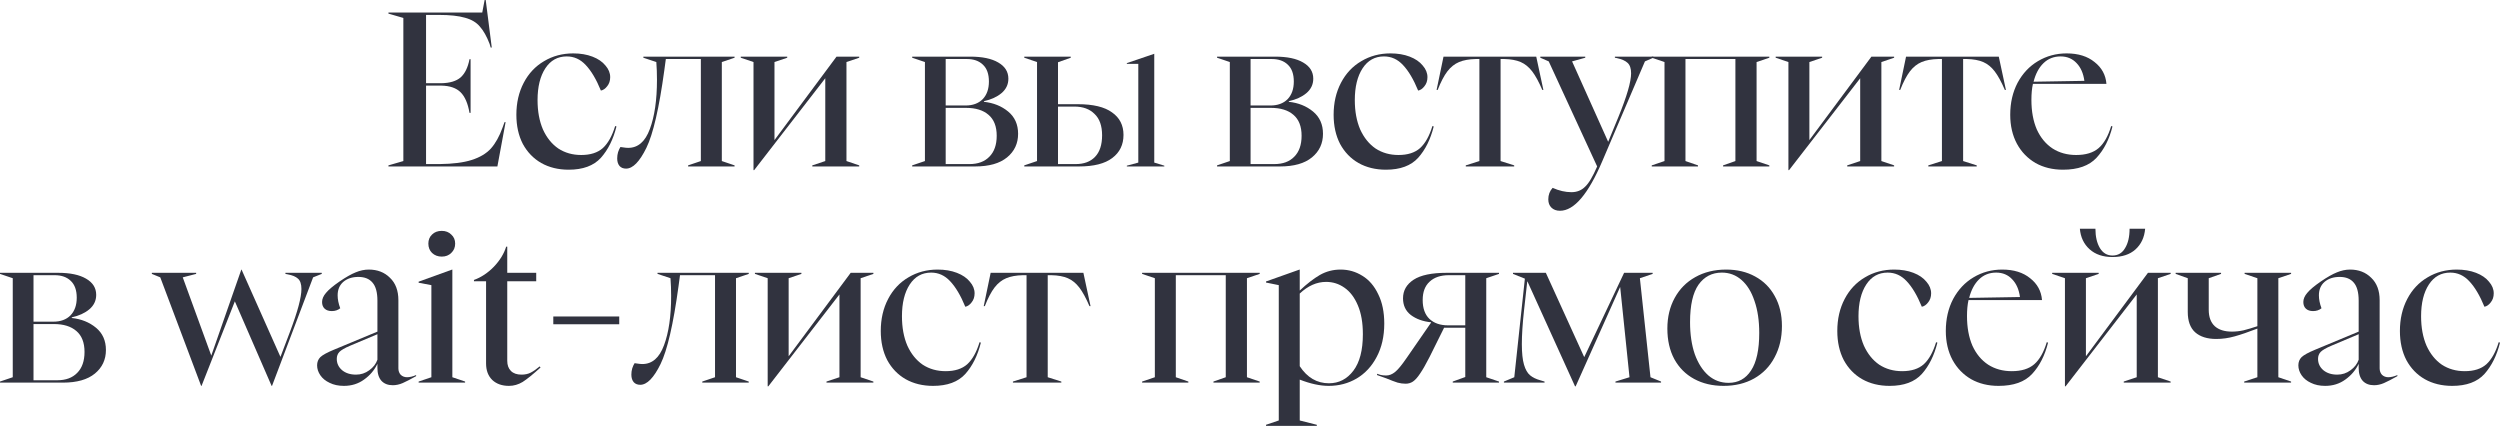
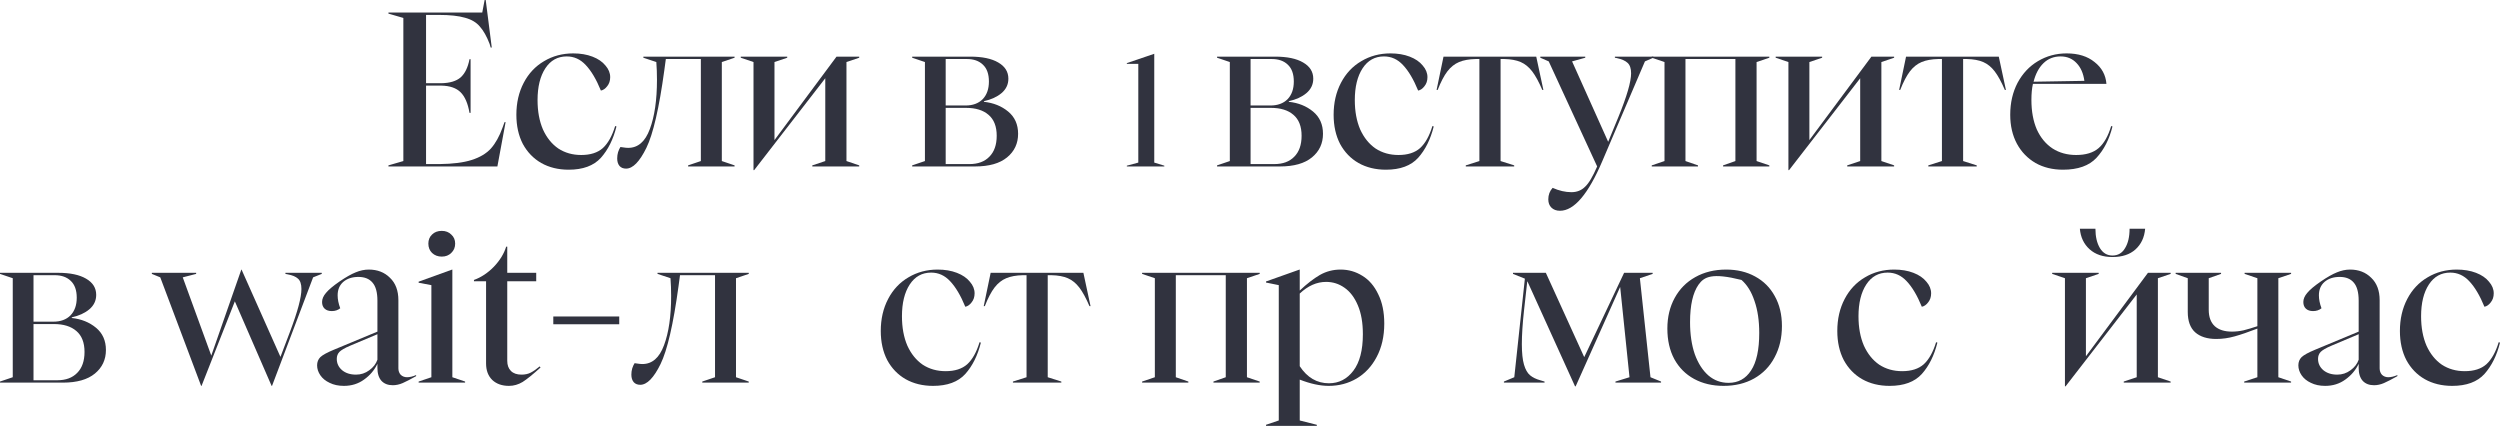
<svg xmlns="http://www.w3.org/2000/svg" viewBox="0 0 693.881 118.2" fill="none">
  <path d="M107.811 45.9L111.951 44.7V4.98L107.811 3.78V3.48H133.851L134.511 0H134.811L136.491 13.2H136.191L135.891 12.18C135.091 10.1 134.191 8.5 133.191 7.38C132.231 6.22 130.851 5.4 129.051 4.92C127.291 4.4 124.871 4.14 121.791 4.14H118.251V23.1H122.451C124.851 23.06 126.651 22.52 127.851 21.48C129.051 20.4 129.871 18.72 130.311 16.44H130.611V31.32H130.311C129.871 28.72 129.051 26.82 127.851 25.62C126.651 24.42 124.851 23.8 122.451 23.76H118.251V45.54H121.971C125.691 45.5 128.671 45.12 130.911 44.4C133.191 43.68 134.971 42.62 136.251 41.22C137.531 39.78 138.611 37.84 139.491 35.4L140.031 33.9H140.331L138.051 46.2H107.811V45.9Z" fill="#31333F" />
  <path d="M157.84 47.1C154.96 47.1 152.42 46.48 150.22 45.24C148.06 44 146.36 42.24 145.12 39.96C143.92 37.64 143.32 34.94 143.32 31.86C143.32 28.54 144 25.58 145.36 22.98C146.72 20.38 148.6 18.38 151 16.98C153.4 15.54 156.1 14.82 159.1 14.82C161.1 14.82 162.88 15.12 164.44 15.72C166 16.32 167.2 17.14 168.04 18.18C168.92 19.18 169.36 20.26 169.36 21.42C169.36 22.42 169.08 23.26 168.52 23.94C168 24.62 167.42 25.02 166.78 25.14C165.5 22.02 164.1 19.66 162.58 18.06C161.1 16.46 159.34 15.66 157.3 15.66C154.78 15.66 152.8 16.76 151.36 18.96C149.92 21.16 149.2 24.1 149.2 27.78C149.2 30.9 149.7 33.62 150.7 35.94C151.74 38.22 153.16 39.98 154.96 41.22C156.8 42.42 158.92 43.02 161.32 43.02C163.88 43.02 165.88 42.38 167.32 41.1C168.76 39.78 169.9 37.74 170.74 34.98L171.1 35.1C170.22 38.66 168.78 41.56 166.78 43.8C164.78 46 161.8 47.1 157.84 47.1Z" fill="#31333F" />
  <path d="M173.764 46.8C173.004 46.8 172.404 46.56 171.964 46.08C171.524 45.56 171.304 44.86 171.304 43.98C171.304 43.38 171.384 42.8 171.544 42.24C171.744 41.64 171.964 41.16 172.204 40.8C172.324 40.8 172.604 40.84 173.044 40.92C173.524 41 173.964 41.04 174.364 41.04C177.084 41.04 179.084 39.3 180.364 35.82C181.684 32.3 182.344 27.74 182.344 22.14C182.344 20.42 182.284 18.78 182.164 17.22L178.564 16.02V15.72H203.884V16.02L200.344 17.22V44.7L203.884 45.9V46.2H190.984V45.9L194.524 44.7V16.38H184.804L184.384 19.5C182.944 30.02 181.284 37.2 179.404 41.04C177.524 44.88 175.644 46.8 173.764 46.8Z" fill="#31333F" />
  <path d="M209.138 17.22L205.598 16.02V15.72H218.498V16.02L214.958 17.22V38.88L232.178 15.72H238.478V16.02L234.938 17.22V44.7L238.478 45.9V46.2H225.458V45.9L229.058 44.7V21.72L209.318 47.22H209.138V17.22Z" fill="#31333F" />
  <path d="M253.177 45.9L256.716 44.7V17.22L253.177 16.02V15.72H269.316C272.636 15.72 275.215 16.26 277.057 17.34C278.937 18.42 279.877 19.92 279.877 21.84C279.877 23.44 279.237 24.78 277.957 25.86C276.717 26.9 275.095 27.64 273.096 28.08V28.26C275.735 28.54 277.977 29.44 279.817 30.96C281.657 32.48 282.576 34.54 282.576 37.14C282.576 39.82 281.557 42 279.517 43.68C277.477 45.36 274.515 46.2 270.636 46.2H253.177V45.9ZM269.076 45.54C271.436 45.54 273.276 44.86 274.595 43.5C275.955 42.14 276.638 40.2 276.638 37.68C276.638 35.08 275.875 33.14 274.355 31.86C272.876 30.58 270.796 29.94 268.116 29.94H262.477V45.54H269.076ZM267.996 29.28C269.996 29.28 271.576 28.7 272.736 27.54C273.895 26.34 274.475 24.7 274.475 22.62C274.475 20.54 273.915 18.98 272.796 17.94C271.716 16.9 270.236 16.38 268.356 16.38H262.477V29.28H267.996Z" fill="#31333F" />
-   <path d="M284.289 45.9L287.831 44.7V17.22L284.289 16.02V15.72H297.189V16.02L293.65 17.28V28.92H299.169C303.41 28.92 306.57 29.68 308.65 31.2C310.769 32.68 311.829 34.76 311.829 37.44C311.829 40.16 310.789 42.3 308.709 43.86C306.67 45.42 303.59 46.2 299.469 46.2H284.289V45.9ZM298.569 45.54C300.848 45.54 302.631 44.88 303.91 43.56C305.23 42.2 305.89 40.2 305.89 37.56C305.89 34.92 305.19 32.94 303.79 31.62C302.431 30.26 300.568 29.58 298.209 29.58H293.65V45.54H298.569Z" fill="#31333F" />
  <path d="M312.756 45.985L315.938 45.125V17.734H312.756V17.519L320.325 14.939H320.367V45.125L323.165 45.985V46.2H312.756V45.985Z" fill="#31333F" />
  <path d="M337.799 45.9L341.341 44.7V17.22L337.799 16.02V15.72H353.939C357.261 15.72 359.841 16.26 361.68 17.34C363.56 18.42 364.5 19.92 364.5 21.84C364.5 23.44 363.86 24.78 362.58 25.86C361.34 26.9 359.721 27.64 357.721 28.08V28.26C360.361 28.54 362.6 29.44 364.44 30.96C366.28 32.48 367.199 34.54 367.199 37.14C367.199 39.82 366.18 42 364.14 43.68C362.1 45.36 359.141 46.2 355.262 46.2H337.799V45.9ZM353.699 45.54C356.061 45.54 357.901 44.86 359.221 43.5C360.581 42.14 361.26 40.2 361.26 37.68C361.26 35.08 360.501 33.14 358.981 31.86C357.501 30.58 355.421 29.94 352.739 29.94H347.1V45.54H353.699ZM352.619 29.28C354.619 29.28 356.201 28.7 357.361 27.54C358.521 26.34 359.101 24.7 359.101 22.62C359.101 20.54 358.541 18.98 357.421 17.94C356.341 16.9 354.859 16.38 352.979 16.38H347.1V29.28H352.619Z" fill="#31333F" />
  <path d="M384.671 47.1C381.792 47.1 379.25 46.48 377.05 45.24C374.891 44 373.191 42.24 371.951 39.96C370.751 37.64 370.151 34.94 370.151 31.86C370.151 28.54 370.831 25.58 372.191 22.98C373.551 20.38 375.431 18.38 377.83 16.98C380.232 15.54 382.932 14.82 385.931 14.82C387.931 14.82 389.711 15.12 391.27 15.72C392.83 16.32 394.03 17.14 394.872 18.18C395.752 19.18 396.192 20.26 396.192 21.42C396.192 22.42 395.912 23.26 395.352 23.94C394.832 24.62 394.252 25.02 393.61 25.14C392.33 22.02 390.93 19.66 389.411 18.06C387.931 16.46 386.171 15.66 384.132 15.66C381.612 15.66 379.632 16.76 378.19 18.96C376.75 21.16 376.03 24.1 376.03 27.78C376.03 30.9 376.53 33.62 377.53 35.94C378.57 38.22 379.992 39.98 381.792 41.22C383.632 42.42 385.751 43.02 388.151 43.02C390.71 43.02 392.71 42.38 394.15 41.1C395.592 39.78 396.732 37.74 397.572 34.98L397.932 35.1C397.052 38.66 395.612 41.56 393.61 43.8C391.61 46 388.631 47.1 384.671 47.1Z" fill="#31333F" />
  <path d="M406.83 45.9L410.609 44.7V16.38H409.59C407.75 16.42 406.21 16.7 404.97 17.22C403.728 17.74 402.648 18.6 401.729 19.8C400.809 21 399.909 22.72 399.029 24.96H398.729L400.649 15.72H426.389L428.369 24.96H428.069C427.109 22.72 426.169 21 425.249 19.8C424.33 18.6 423.27 17.74 422.07 17.22C420.87 16.7 419.35 16.42 417.508 16.38H416.488V44.7L420.27 45.9V46.2H406.83V45.9Z" fill="#31333F" />
  <path d="M432.973 58.5C431.973 58.5 431.173 58.2 430.574 57.6C430.014 57.04 429.734 56.28 429.734 55.32C429.734 54.08 430.134 53.02 430.934 52.14C432.733 52.94 434.473 53.34 436.155 53.34C437.675 53.34 438.935 52.84 439.934 51.84C440.974 50.88 442.094 49 443.294 46.2L429.854 17.04L427.514 16.02V15.72H439.994V16.02L436.335 17.04L446.353 39.36L449.173 32.52C451.535 26.76 452.715 22.7 452.715 20.34C452.715 19.02 452.395 18.06 451.755 17.46C451.115 16.86 450.133 16.42 448.813 16.14L448.213 16.02V15.72H458.894V16.02L456.554 17.04L444.734 44.7C440.814 53.9 436.895 58.5 432.973 58.5Z" fill="#31333F" />
  <path d="M458.444 45.9L461.986 44.7V17.22L458.444 16.02V15.72H491.086V16.02L487.544 17.22V44.7L491.086 45.9V46.2H478.245V45.9L481.665 44.7V16.38H467.805V44.7L471.284 45.9V46.2H458.444V45.9Z" fill="#31333F" />
  <path d="M496.38 17.22L492.84 16.02V15.72H505.738V16.02L502.199 17.22V38.88L519.418 15.72H525.72V16.02L522.18 17.22V44.7L525.72 45.9V46.2H512.699V45.9L516.299 44.7V21.72L496.56 47.22H496.38V17.22Z" fill="#31333F" />
  <path d="M535.208 45.9L538.987 44.7V16.38H537.968C536.128 16.42 534.588 16.7 533.348 17.22C532.109 17.74 531.029 18.6 530.109 19.8C529.189 21 528.289 22.72 527.409 24.96H527.109L529.029 15.72H554.767L556.749 24.96H556.449C555.487 22.72 554.547 21 553.627 19.8C552.708 18.6 551.648 17.74 550.448 17.22C549.248 16.7 547.728 16.42 545.889 16.38H544.869V44.7L548.648 45.9V46.2H535.208V45.9Z" fill="#31333F" />
  <path d="M572.584 47.1C569.705 47.1 567.165 46.48 564.963 45.24C562.763 43.96 561.044 42.18 559.804 39.9C558.564 37.58 557.944 34.9 557.944 31.86C557.944 28.54 558.624 25.58 559.984 22.98C561.384 20.38 563.263 18.38 565.623 16.98C568.025 15.54 570.685 14.82 573.604 14.82C576.803 14.82 579.383 15.62 581.345 17.22C583.345 18.78 584.445 20.8 584.645 23.28H564.243C563.963 24.52 563.823 26 563.823 27.72C563.823 30.88 564.323 33.62 565.323 35.94C566.365 38.22 567.825 39.98 569.705 41.22C571.584 42.42 573.764 43.02 576.244 43.02C578.923 43.02 581.005 42.38 582.485 41.1C583.965 39.82 585.125 37.78 585.964 34.98L586.324 35.1C585.444 38.66 583.965 41.56 581.885 43.8C579.843 46 576.743 47.1 572.584 47.1ZM578.523 22.44C578.243 20.36 577.523 18.72 576.364 17.52C575.204 16.28 573.724 15.66 571.924 15.66C570.045 15.66 568.465 16.28 567.185 17.52C565.903 18.76 564.983 20.48 564.423 22.68L578.523 22.44Z" fill="#31333F" />
  <path d="M0 105.9L3.54 104.7V77.22L0 76.02V75.72H16.14C19.46 75.72 22.04 76.26 23.88 77.34C25.76 78.42 26.7 79.92 26.7 81.84C26.7 83.44 26.06 84.78 24.78 85.86C23.54 86.9 21.92 87.64 19.92 88.08V88.26C22.56 88.54 24.8 89.44 26.64 90.96C28.48 92.48 29.4 94.54 29.4 97.14C29.4 99.82 28.38 102 26.34 103.68C24.3 105.36 21.34 106.2 17.46 106.2H0V105.9ZM15.9 105.54C18.26 105.54 20.1 104.86 21.42 103.5C22.78 102.14 23.46 100.2 23.46 97.68C23.46 95.08 22.7 93.14 21.18 91.86C19.7 90.58 17.62 89.94 14.94 89.94H9.3V105.54H15.9ZM14.82 89.28C16.82 89.28 18.4 88.7 19.56 87.54C20.72 86.34 21.3 84.7 21.3 82.62C21.3 80.54 20.74 78.98 19.62 77.94C18.54 76.9 17.06 76.38 15.18 76.38H9.3V89.28H14.82Z" fill="#31333F" />
  <path d="M44.483 76.98L42.143 76.02V75.72H54.442V76.02L50.723 76.98L58.642 98.7L66.982 74.82H67.042L77.842 99.06L80.482 92.1C82.603 86.5 83.662 82.54 83.662 80.22C83.662 78.86 83.342 77.9 82.703 77.34C82.102 76.78 81.143 76.38 79.823 76.14L79.222 76.02V75.72H89.302V76.02L86.903 76.98L75.503 107.1H75.383L65.183 83.64L55.942 107.1H55.822L44.483 76.98Z" fill="#31333F" />
  <path d="M95.453 107.1C93.933 107.1 92.613 106.82 91.494 106.26C90.373 105.74 89.513 105.04 88.913 104.16C88.313 103.28 88.013 102.36 88.013 101.4C88.013 100.48 88.313 99.72 88.913 99.12C89.553 98.52 90.793 97.84 92.633 97.08L104.754 92.04V83.46C104.754 81.14 104.293 79.46 103.374 78.42C102.493 77.38 101.193 76.86 99.473 76.86C97.753 76.86 96.353 77.32 95.273 78.24C94.233 79.16 93.713 80.4 93.713 81.96C93.713 83.08 93.953 84.28 94.434 85.56C93.793 86.08 93.014 86.34 92.093 86.34C91.253 86.34 90.593 86.12 90.114 85.68C89.633 85.24 89.393 84.62 89.393 83.82C89.393 82.98 89.753 82.14 90.473 81.3C91.193 80.42 92.453 79.36 94.253 78.12C96.014 76.92 97.494 76.08 98.694 75.6C99.933 75.08 101.153 74.82 102.353 74.82C104.754 74.82 106.713 75.58 108.233 77.1C109.793 78.58 110.574 80.66 110.574 83.34V102.24C110.574 102.96 110.793 103.56 111.233 104.04C111.713 104.48 112.293 104.7 112.973 104.7C113.733 104.7 114.573 104.5 115.493 104.1V104.4C113.933 105.28 112.693 105.92 111.774 106.32C110.853 106.72 109.933 106.92 109.014 106.92C107.694 106.92 106.653 106.52 105.893 105.72C105.133 104.88 104.754 103.68 104.754 102.12V100.98C103.913 102.74 102.673 104.2 101.033 105.36C99.433 106.52 97.573 107.1 95.453 107.1ZM93.473 99.6C93.473 100.84 93.953 101.88 94.913 102.72C95.914 103.56 97.214 103.98 98.814 103.98C100.174 103.98 101.393 103.58 102.473 102.78C103.593 101.98 104.353 101 104.754 99.84V92.76L97.073 96C95.673 96.6 94.713 97.16 94.193 97.68C93.713 98.2 93.473 98.84 93.473 99.6Z" fill="#31333F" />
  <path d="M116.191 105.9L119.731 104.7V79.14L116.191 78.48V78.18L125.491 74.82H125.551V104.7L129.091 105.9V106.2H116.191V105.9ZM122.611 71.22C121.531 71.22 120.631 70.88 119.911 70.2C119.232 69.52 118.891 68.66 118.891 67.62C118.891 66.58 119.232 65.74 119.911 65.1C120.591 64.42 121.491 64.08 122.611 64.08C123.692 64.08 124.571 64.42 125.251 65.1C125.971 65.74 126.331 66.58 126.331 67.62C126.331 68.66 125.971 69.52 125.251 70.2C124.571 70.88 123.692 71.22 122.611 71.22Z" fill="#31333F" />
  <path d="M141.268 107.1C139.349 107.1 137.809 106.56 136.649 105.48C135.488 104.36 134.909 102.82 134.909 100.86V78.06H131.549V77.7C133.549 76.98 135.389 75.76 137.068 74.04C138.749 72.28 139.888 70.42 140.489 68.46H140.789V75.72H148.829V78.06H140.789V100.14C140.789 101.34 141.129 102.28 141.809 102.96C142.489 103.64 143.469 103.98 144.749 103.98C145.708 103.98 146.549 103.8 147.269 103.44C147.989 103.08 148.829 102.5 149.789 101.7L150.028 102C147.909 103.92 146.249 105.26 145.049 106.02C143.849 106.74 142.589 107.1 141.268 107.1Z" fill="#31333F" />
  <path d="M153.57 87.84H171.87V90H153.57V87.84Z" fill="#31333F" />
  <path d="M177.697 106.8C176.937 106.8 176.337 106.56 175.897 106.08C175.457 105.56 175.237 104.86 175.237 103.98C175.237 103.38 175.317 102.8 175.477 102.24C175.677 101.64 175.897 101.16 176.137 100.8C176.257 100.8 176.537 100.84 176.977 100.92C177.457 101 177.897 101.04 178.297 101.04C181.017 101.04 183.017 99.3 184.297 95.82C185.617 92.3 186.277 87.74 186.277 82.14C186.277 80.42 186.217 78.78 186.097 77.22L182.497 76.02V75.72H207.817V76.02L204.277 77.22V104.7L207.817 105.9V106.2H194.917V105.9L198.457 104.7V76.38H188.737L188.317 79.5C186.877 90.02 185.217 97.2 183.337 101.04C181.457 104.88 179.577 106.8 177.697 106.8Z" fill="#31333F" />
-   <path d="M213.071 77.22L209.531 76.02V75.72H222.431V76.02L218.891 77.22V98.88L236.111 75.72H242.411V76.02L238.871 77.22V104.7L242.411 105.9V106.2H229.391V105.9L232.991 104.7V81.72L213.251 107.22H213.071V77.22Z" fill="#31333F" />
  <path d="M258.981 107.1C256.101 107.1 253.559 106.48 251.359 105.24C249.2 104 247.5 102.24 246.26 99.96C245.06 97.64 244.46 94.94 244.46 91.86C244.46 88.54 245.14 85.58 246.5 82.98C247.86 80.38 249.74 78.38 252.139 76.98C254.541 75.54 257.241 74.82 260.24 74.82C262.24 74.82 264.02 75.12 265.579 75.72C267.139 76.32 268.339 77.14 269.181 78.18C270.061 79.18 270.501 80.26 270.501 81.42C270.501 82.42 270.221 83.26 269.661 83.94C269.141 84.62 268.561 85.02 267.919 85.14C266.639 82.02 265.239 79.66 263.72 78.06C262.24 76.46 260.48 75.66 258.441 75.66C255.921 75.66 253.941 76.76 252.499 78.96C251.059 81.16 250.34 84.1 250.34 87.78C250.34 90.9 250.839 93.62 251.839 95.94C252.879 98.22 254.301 99.98 256.101 101.22C257.941 102.42 260.06 103.02 262.46 103.02C265.019 103.02 267.019 102.38 268.459 101.1C269.901 99.78 271.041 97.74 271.881 94.98L272.241 95.1C271.361 98.66 269.921 101.56 267.919 103.8C265.919 106 262.94 107.1 258.981 107.1Z" fill="#31333F" />
  <path d="M281.139 105.9L284.919 104.7V76.38H283.899C282.059 76.42 280.519 76.7 279.28 77.22C278.037 77.74 276.957 78.6 276.038 79.8C275.118 81 274.218 82.72 273.338 84.96H273.038L274.958 75.72H300.698L302.678 84.96H302.378C301.418 82.72 300.478 81 299.559 79.8C298.639 78.6 297.579 77.74 296.379 77.22C295.179 76.7 293.66 76.42 291.817 76.38H290.798V104.7L294.579 105.9V106.2H281.139V105.9Z" fill="#31333F" />
  <path d="M316.993 105.9L320.532 104.7V77.22L316.993 76.02V75.72H349.632V76.02L346.093 77.22V104.7L349.632 105.9V106.2H336.792V105.9L340.212 104.7V76.38H326.351V104.7L329.833 105.9V106.2H316.993V105.9Z" fill="#31333F" />
  <path d="M351.387 117.9L354.927 116.7V79.14L351.387 78.42V78.12L360.686 74.82H360.746V80.64C362.748 78.76 364.607 77.32 366.327 76.32C368.087 75.32 370.006 74.82 372.086 74.82C374.286 74.82 376.308 75.4 378.148 76.56C379.987 77.68 381.447 79.38 382.527 81.66C383.647 83.9 384.207 86.62 384.207 89.82C384.207 93.34 383.507 96.42 382.107 99.06C380.747 101.66 378.887 103.66 376.528 105.06C374.206 106.42 371.626 107.1 368.787 107.1C366.387 107.1 363.708 106.52 360.746 105.36V116.7L365.487 117.9V118.2H351.387V117.9ZM360.746 101.64C362.828 104.8 365.527 106.38 368.847 106.38C371.606 106.38 373.866 105.22 375.626 102.9C377.388 100.58 378.268 97.2 378.268 92.76C378.268 89.6 377.808 86.94 376.888 84.78C375.968 82.58 374.726 80.94 373.166 79.86C371.646 78.78 369.946 78.24 368.067 78.24C365.467 78.24 363.028 79.32 360.746 81.48V101.64Z" fill="#31333F" />
-   <path d="M390.131 106.5C389.411 106.5 388.671 106.4 387.911 106.2C387.151 105.96 386.091 105.56 384.731 105L382.212 104.1V103.74C382.332 103.78 382.632 103.88 383.112 104.04C383.592 104.16 384.132 104.22 384.731 104.22C385.571 104.22 386.391 103.9 387.191 103.26C387.991 102.62 389.051 101.34 390.37 99.42L397.212 89.52V89.46C394.93 89.22 393.05 88.54 391.57 87.42C390.131 86.3 389.411 84.76 389.411 82.8C389.411 80.64 390.39 78.92 392.35 77.64C394.31 76.36 397.372 75.72 401.531 75.72H416.051V76.02L412.512 77.22V104.7L416.051 105.9V106.2H403.211V105.9L406.69 104.64V90.96H400.811L396.792 99.06C395.75 101.1 394.87 102.64 394.15 103.68C393.47 104.72 392.81 105.46 392.17 105.9C391.57 106.3 390.89 106.5 390.131 106.5ZM394.87 83.28C394.87 85.56 395.49 87.3 396.732 88.5C398.012 89.7 399.731 90.3 401.891 90.3H406.69V76.38H402.131C399.851 76.38 398.072 76.98 396.792 78.18C395.51 79.34 394.87 81.04 394.87 83.28Z" fill="#31333F" />
  <path d="M423.952 78.12H423.892L422.992 86.22C422.592 89.86 422.392 92.96 422.392 95.52C422.392 97.96 422.592 99.86 422.992 101.22C423.392 102.58 423.952 103.56 424.675 104.16C425.394 104.76 426.334 105.22 427.494 105.54L428.694 105.9V106.2H417.413V105.9L420.293 104.7L423.232 77.34L419.933 76.02V75.72H429.054L439.675 99.06H439.734L450.773 75.72H458.694V76.02L455.154 77.22L458.094 104.7L461.033 105.9V106.2H448.373V105.9L452.272 104.7L449.693 79.74H449.633L437.332 107.22H437.152L423.952 78.12Z" fill="#31333F" />
-   <path d="M478.38 107.1C475.301 107.1 472.581 106.46 470.219 105.18C467.86 103.9 466.02 102.06 464.7 99.66C463.42 97.26 462.781 94.44 462.781 91.2C462.781 88 463.46 85.16 464.82 82.68C466.18 80.2 468.08 78.28 470.522 76.92C473.001 75.52 475.861 74.82 479.1 74.82C482.14 74.82 484.819 75.46 487.141 76.74C489.501 78.02 491.321 79.84 492.6 82.2C493.92 84.56 494.58 87.32 494.58 90.48C494.58 93.76 493.9 96.66 492.54 99.18C491.221 101.7 489.321 103.66 486.841 105.06C484.399 106.42 481.58 107.1 478.38 107.1ZM469.079 89.4C469.079 92.8 469.519 95.78 470.402 98.34C471.322 100.86 472.581 102.82 474.181 104.22C475.781 105.58 477.64 106.26 479.76 106.26C482.44 106.26 484.519 105.12 486.002 102.84C487.521 100.56 488.281 97.08 488.281 92.4C488.281 89 487.841 86.04 486.961 83.52C486.122 81 484.919 79.06 483.36 77.7C481.8 76.34 479.98 75.66 477.9 75.66C475.181 75.66 473.021 76.78 471.422 79.02C469.859 81.26 469.079 84.72 469.079 89.4Z" fill="#31333F" />
+   <path d="M478.38 107.1C475.301 107.1 472.581 106.46 470.219 105.18C467.86 103.9 466.02 102.06 464.7 99.66C463.42 97.26 462.781 94.44 462.781 91.2C462.781 88 463.46 85.16 464.82 82.68C466.18 80.2 468.08 78.28 470.522 76.92C473.001 75.52 475.861 74.82 479.1 74.82C482.14 74.82 484.819 75.46 487.141 76.74C489.501 78.02 491.321 79.84 492.6 82.2C493.92 84.56 494.58 87.32 494.58 90.48C494.58 93.76 493.9 96.66 492.54 99.18C491.221 101.7 489.321 103.66 486.841 105.06C484.399 106.42 481.58 107.1 478.38 107.1ZM469.079 89.4C469.079 92.8 469.519 95.78 470.402 98.34C471.322 100.86 472.581 102.82 474.181 104.22C475.781 105.58 477.64 106.26 479.76 106.26C482.44 106.26 484.519 105.12 486.002 102.84C487.521 100.56 488.281 97.08 488.281 92.4C488.281 89 487.841 86.04 486.961 83.52C486.122 81 484.919 79.06 483.36 77.7C475.181 75.66 473.021 76.78 471.422 79.02C469.859 81.26 469.079 84.72 469.079 89.4Z" fill="#31333F" />
  <path d="M524.467 107.1C521.588 107.1 519.048 106.48 516.849 105.24C514.689 104 512.989 102.24 511.75 99.96C510.547 97.64 509.947 94.94 509.947 91.86C509.947 88.54 510.627 85.58 511.99 82.98C513.349 80.38 515.229 78.38 517.629 76.98C520.028 75.54 522.728 74.82 525.727 74.82C527.729 74.82 529.509 75.12 531.069 75.72C532.629 76.32 533.828 77.14 534.668 78.18C535.548 79.18 535.988 80.26 535.988 81.42C535.988 82.42 535.708 83.26 535.148 83.94C534.628 84.62 534.048 85.02 533.408 85.14C532.129 82.02 530.729 79.66 529.209 78.06C527.729 76.46 525.97 75.66 523.928 75.66C521.408 75.66 519.428 76.76 517.989 78.96C516.549 81.16 515.829 84.1 515.829 87.78C515.829 90.9 516.329 93.62 517.329 95.94C518.368 98.22 519.788 99.98 521.588 101.22C523.428 102.42 525.547 103.02 527.949 103.02C530.509 103.02 532.509 102.38 533.948 101.1C535.388 99.78 536.528 97.74 537.368 94.98L537.728 95.1C536.848 98.66 535.408 101.56 533.408 103.8C531.409 106 528.429 107.1 524.467 107.1Z" fill="#31333F" />
-   <path d="M554.705 107.1C551.825 107.1 549.286 106.48 547.086 105.24C544.886 103.96 543.167 102.18 541.924 99.9C540.685 97.58 540.065 94.9 540.065 91.86C540.065 88.54 540.745 85.58 542.104 82.98C543.507 80.38 545.386 78.38 547.746 76.98C550.146 75.54 552.805 74.82 555.725 74.82C558.927 74.82 561.506 75.62 563.466 77.22C565.465 78.78 566.565 80.8 566.765 83.28H546.366C546.086 84.52 545.946 86 545.946 87.72C545.946 90.88 546.446 93.62 547.446 95.94C548.486 98.22 549.946 99.98 551.825 101.22C553.705 102.42 555.885 103.02 558.367 103.02C561.046 103.02 563.126 102.38 564.606 101.1C566.085 99.82 567.245 97.78 568.085 94.98L568.445 95.1C567.565 98.66 566.085 101.56 564.006 103.8C561.966 106 558.867 107.1 554.705 107.1ZM560.646 82.44C560.366 80.36 559.646 78.72 558.487 77.52C557.327 76.28 555.845 75.66 554.045 75.66C552.165 75.66 550.585 76.28 549.306 77.52C548.026 78.76 547.106 80.48 546.546 82.68L560.646 82.44Z" fill="#31333F" />
  <path d="M573.129 77.22L569.59 76.02V75.72H582.49V76.02L578.951 77.22V98.88L596.17 75.72H602.469V76.02L598.93 77.22V104.7L602.469 105.9V106.2H589.449V105.9L593.051 104.7V81.72L573.309 107.22H573.129V77.22ZM586.329 71.34C583.69 71.34 581.57 70.62 579.97 69.18C578.371 67.74 577.471 65.84 577.271 63.48H581.59C581.59 65.68 582.01 67.48 582.85 68.88C583.69 70.24 584.85 70.92 586.329 70.92C587.849 70.92 589.009 70.24 589.809 68.88C590.651 67.52 591.071 65.72 591.071 63.48H595.39C595.19 65.88 594.29 67.8 592.691 69.24C591.131 70.64 589.009 71.34 586.329 71.34Z" fill="#31333F" />
  <path d="M622.878 105.9L626.54 104.7V91.2C624.058 92.16 621.958 92.88 620.239 93.36C618.519 93.84 616.819 94.08 615.139 94.08C612.62 94.08 610.658 93.46 609.258 92.22C607.898 90.98 607.218 89.1 607.218 86.58V77.22L603.859 76.02V75.72H616.459V76.02L613.04 77.22V85.98C613.04 87.98 613.6 89.5 614.719 90.54C615.839 91.54 617.419 92.04 619.459 92.04C620.538 92.04 621.618 91.92 622.698 91.68C623.818 91.4 625.098 91.02 626.54 90.54V77.22L622.998 76.02V75.72H635.898V76.02L632.359 77.22V104.7L635.898 105.9V106.2H622.878V105.9Z" fill="#31333F" />
  <path d="M645.357 107.1C643.837 107.1 642.515 106.82 641.395 106.26C640.275 105.74 639.415 105.04 638.815 104.16C638.215 103.28 637.915 102.36 637.915 101.4C637.915 100.48 638.215 99.72 638.815 99.12C639.455 98.52 640.695 97.84 642.535 97.08L654.655 92.04V83.46C654.655 81.14 654.195 79.46 653.275 78.42C652.395 77.38 651.096 76.86 649.376 76.86C647.656 76.86 646.257 77.32 645.177 78.24C644.137 79.16 643.617 80.4 643.617 81.96C643.617 83.08 643.857 84.28 644.337 85.56C643.697 86.08 642.915 86.34 641.995 86.34C641.155 86.34 640.495 86.12 640.015 85.68C639.535 85.24 639.295 84.62 639.295 83.82C639.295 82.98 639.655 82.14 640.375 81.3C641.095 80.42 642.355 79.36 644.157 78.12C645.917 76.92 647.396 76.08 648.596 75.6C649.836 75.08 651.056 74.82 652.256 74.82C654.655 74.82 656.615 75.58 658.137 77.1C659.697 78.58 660.477 80.66 660.477 83.34V102.24C660.477 102.96 660.697 103.56 661.136 104.04C661.616 104.48 662.196 104.7 662.876 104.7C663.636 104.7 664.476 104.5 665.396 104.1V104.4C663.836 105.28 662.596 105.92 661.676 106.32C660.757 106.72 659.837 106.92 658.917 106.92C657.595 106.92 656.555 106.52 655.795 105.72C655.035 104.88 654.655 103.68 654.655 102.12V100.98C653.815 102.74 652.575 104.2 650.936 105.36C649.336 106.52 647.476 107.1 645.357 107.1ZM643.377 99.6C643.377 100.84 643.857 101.88 644.817 102.72C645.817 103.56 647.116 103.98 648.716 103.98C650.076 103.98 651.296 103.58 652.375 102.78C653.495 101.98 654.255 101 654.655 99.84V92.76L646.976 96C645.577 96.6 644.617 97.16 644.097 97.68C643.617 98.2 643.377 98.84 643.377 99.6Z" fill="#31333F" />
  <path d="M680.621 107.1C677.741 107.1 675.202 106.48 673.002 105.24C670.84 104 669.14 102.24 667.9 99.96C666.701 97.64 666.101 94.94 666.101 91.86C666.101 88.54 666.781 85.58 668.14 82.98C669.5 80.38 671.38 78.38 673.782 76.98C676.181 75.54 678.881 74.82 681.88 74.82C683.88 74.82 685.66 75.12 687.222 75.72C688.782 76.32 689.982 77.14 690.821 78.18C691.701 79.18 692.141 80.26 692.141 81.42C692.141 82.42 691.861 83.26 691.301 83.94C690.781 84.62 690.201 85.02 689.562 85.14C688.282 82.02 686.88 79.66 685.36 78.06C683.88 76.46 682.12 75.66 680.081 75.66C677.561 75.66 675.582 76.76 674.142 78.96C672.702 81.16 671.98 84.1 671.98 87.78C671.98 90.9 672.48 93.62 673.482 95.94C674.522 98.22 675.941 99.98 677.741 101.22C679.581 102.42 681.7 103.02 684.1 103.02C686.66 103.02 688.662 102.38 690.102 101.1C691.541 99.78 692.681 97.74 693.521 94.98L693.881 95.1C693.001 98.66 691.561 101.56 689.562 103.8C687.562 106 684.58 107.1 680.621 107.1Z" fill="#31333F" />
</svg>